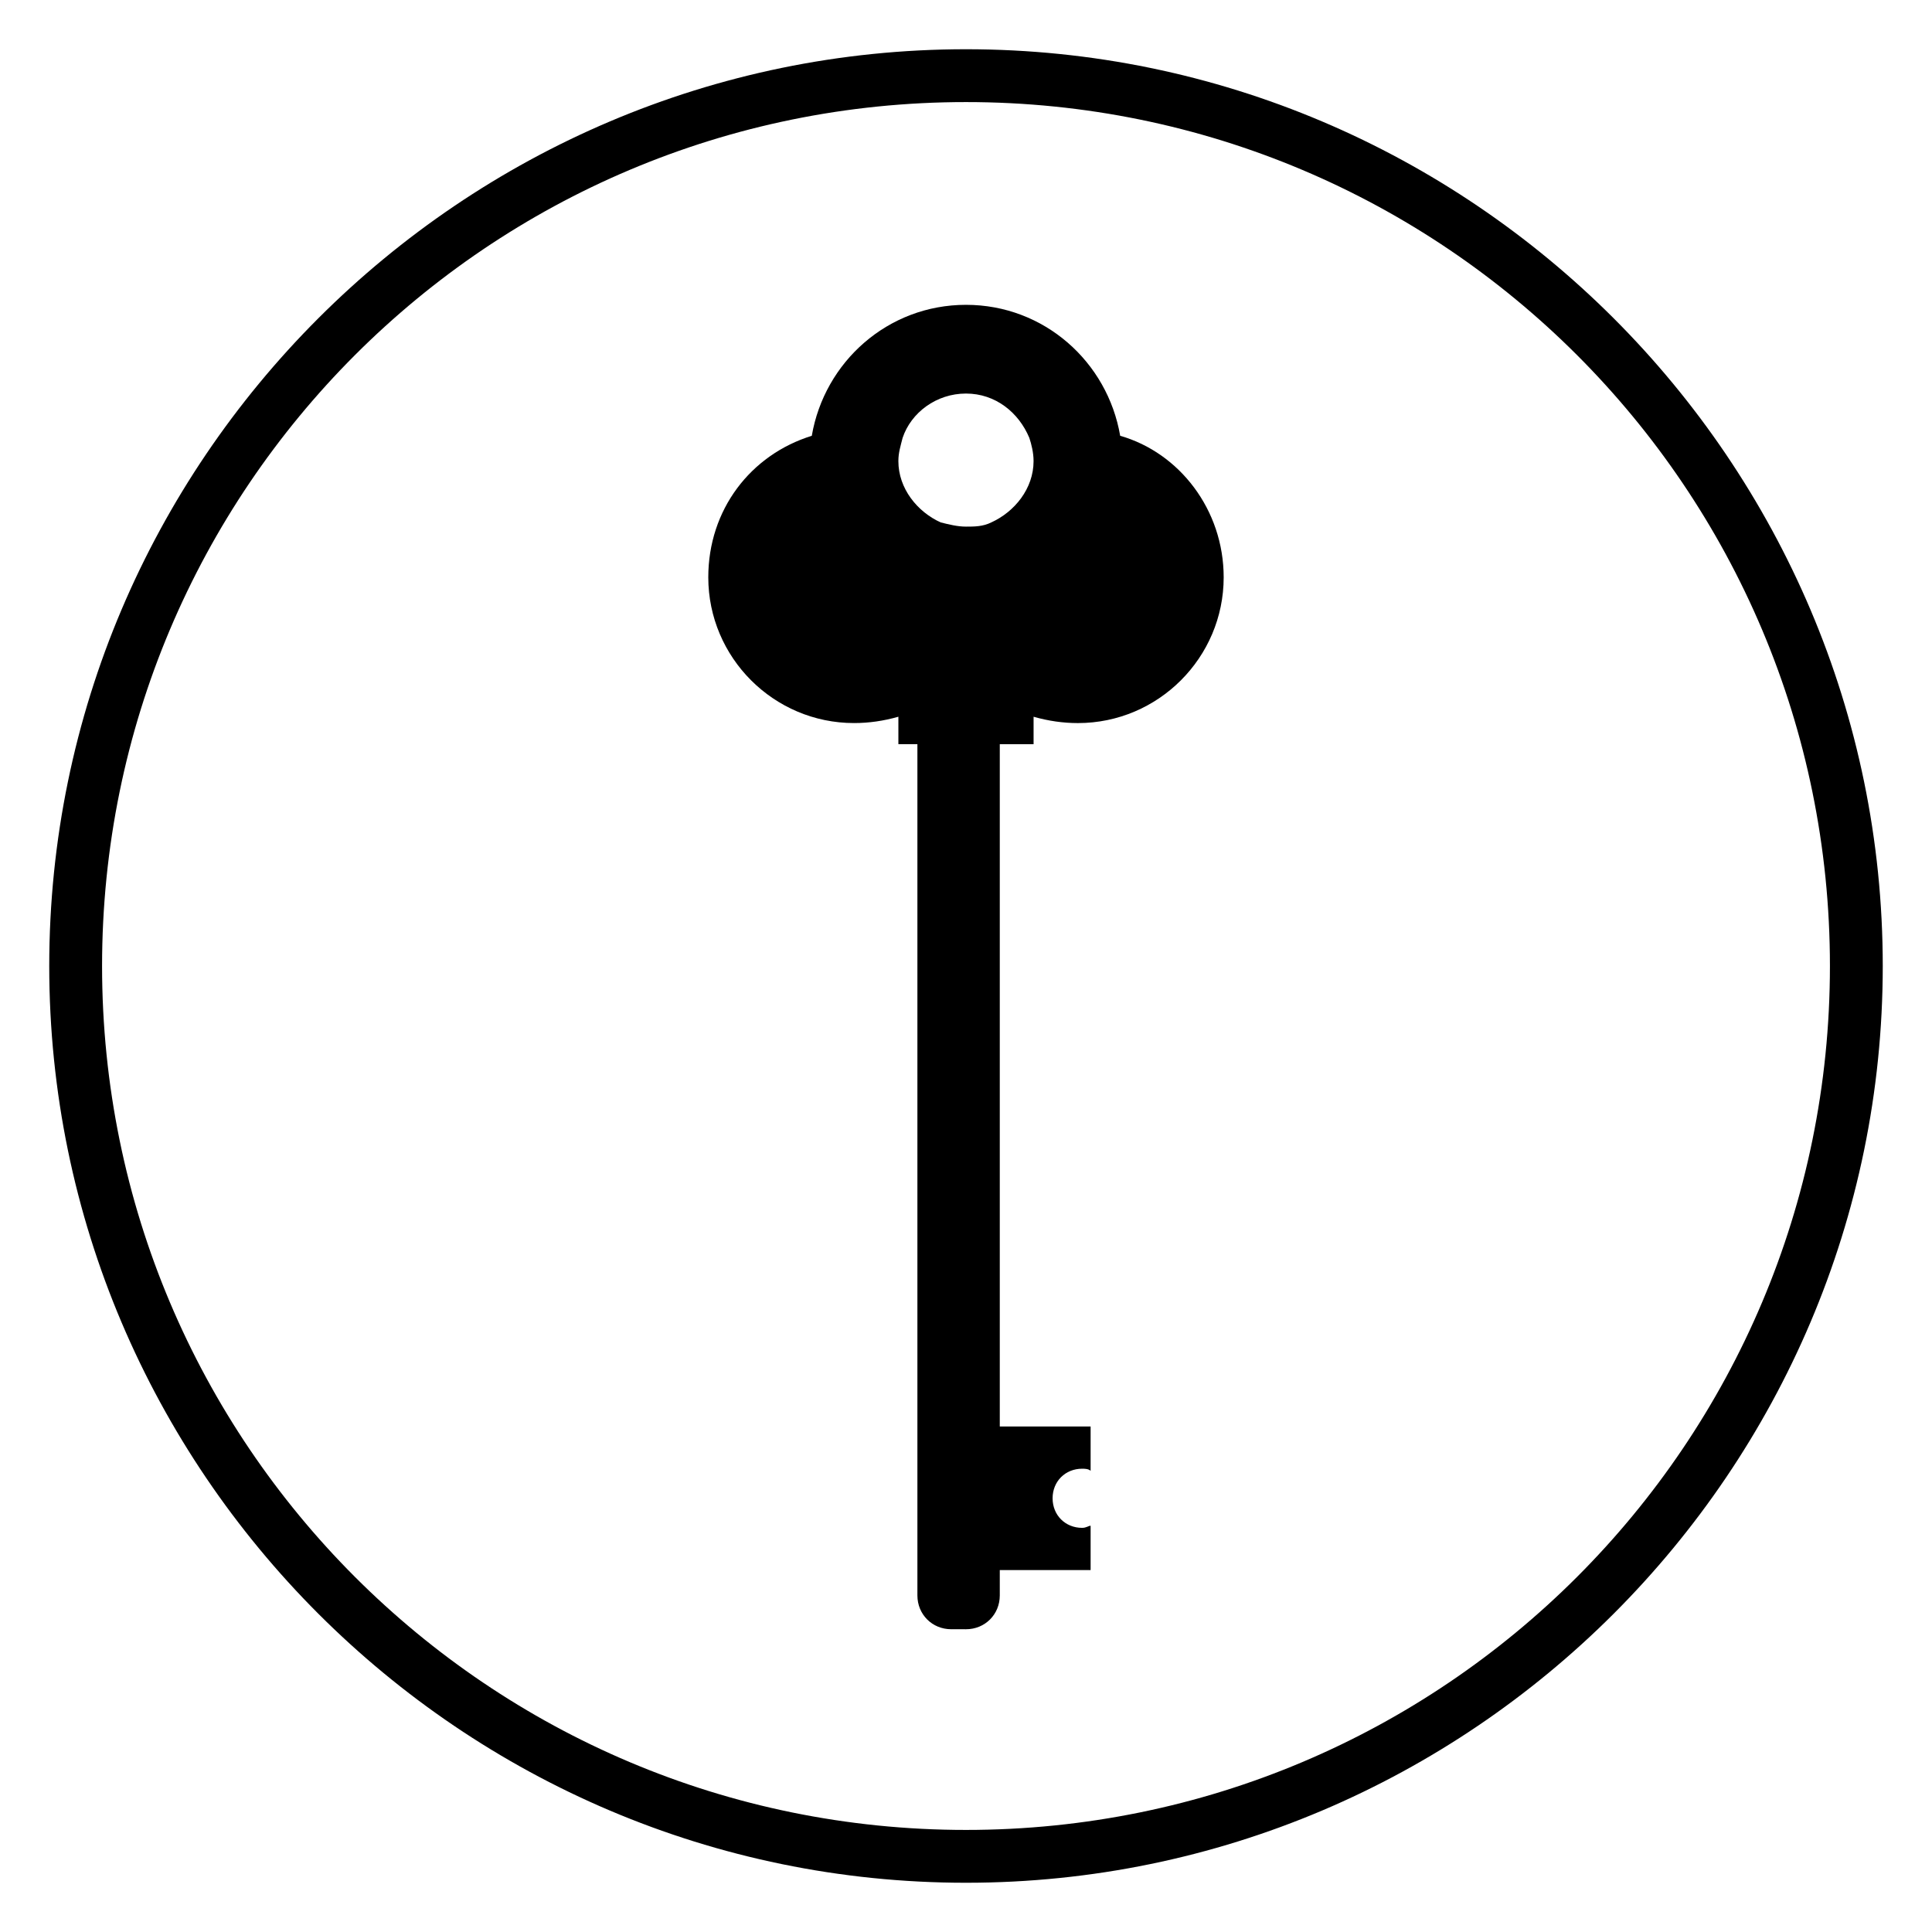
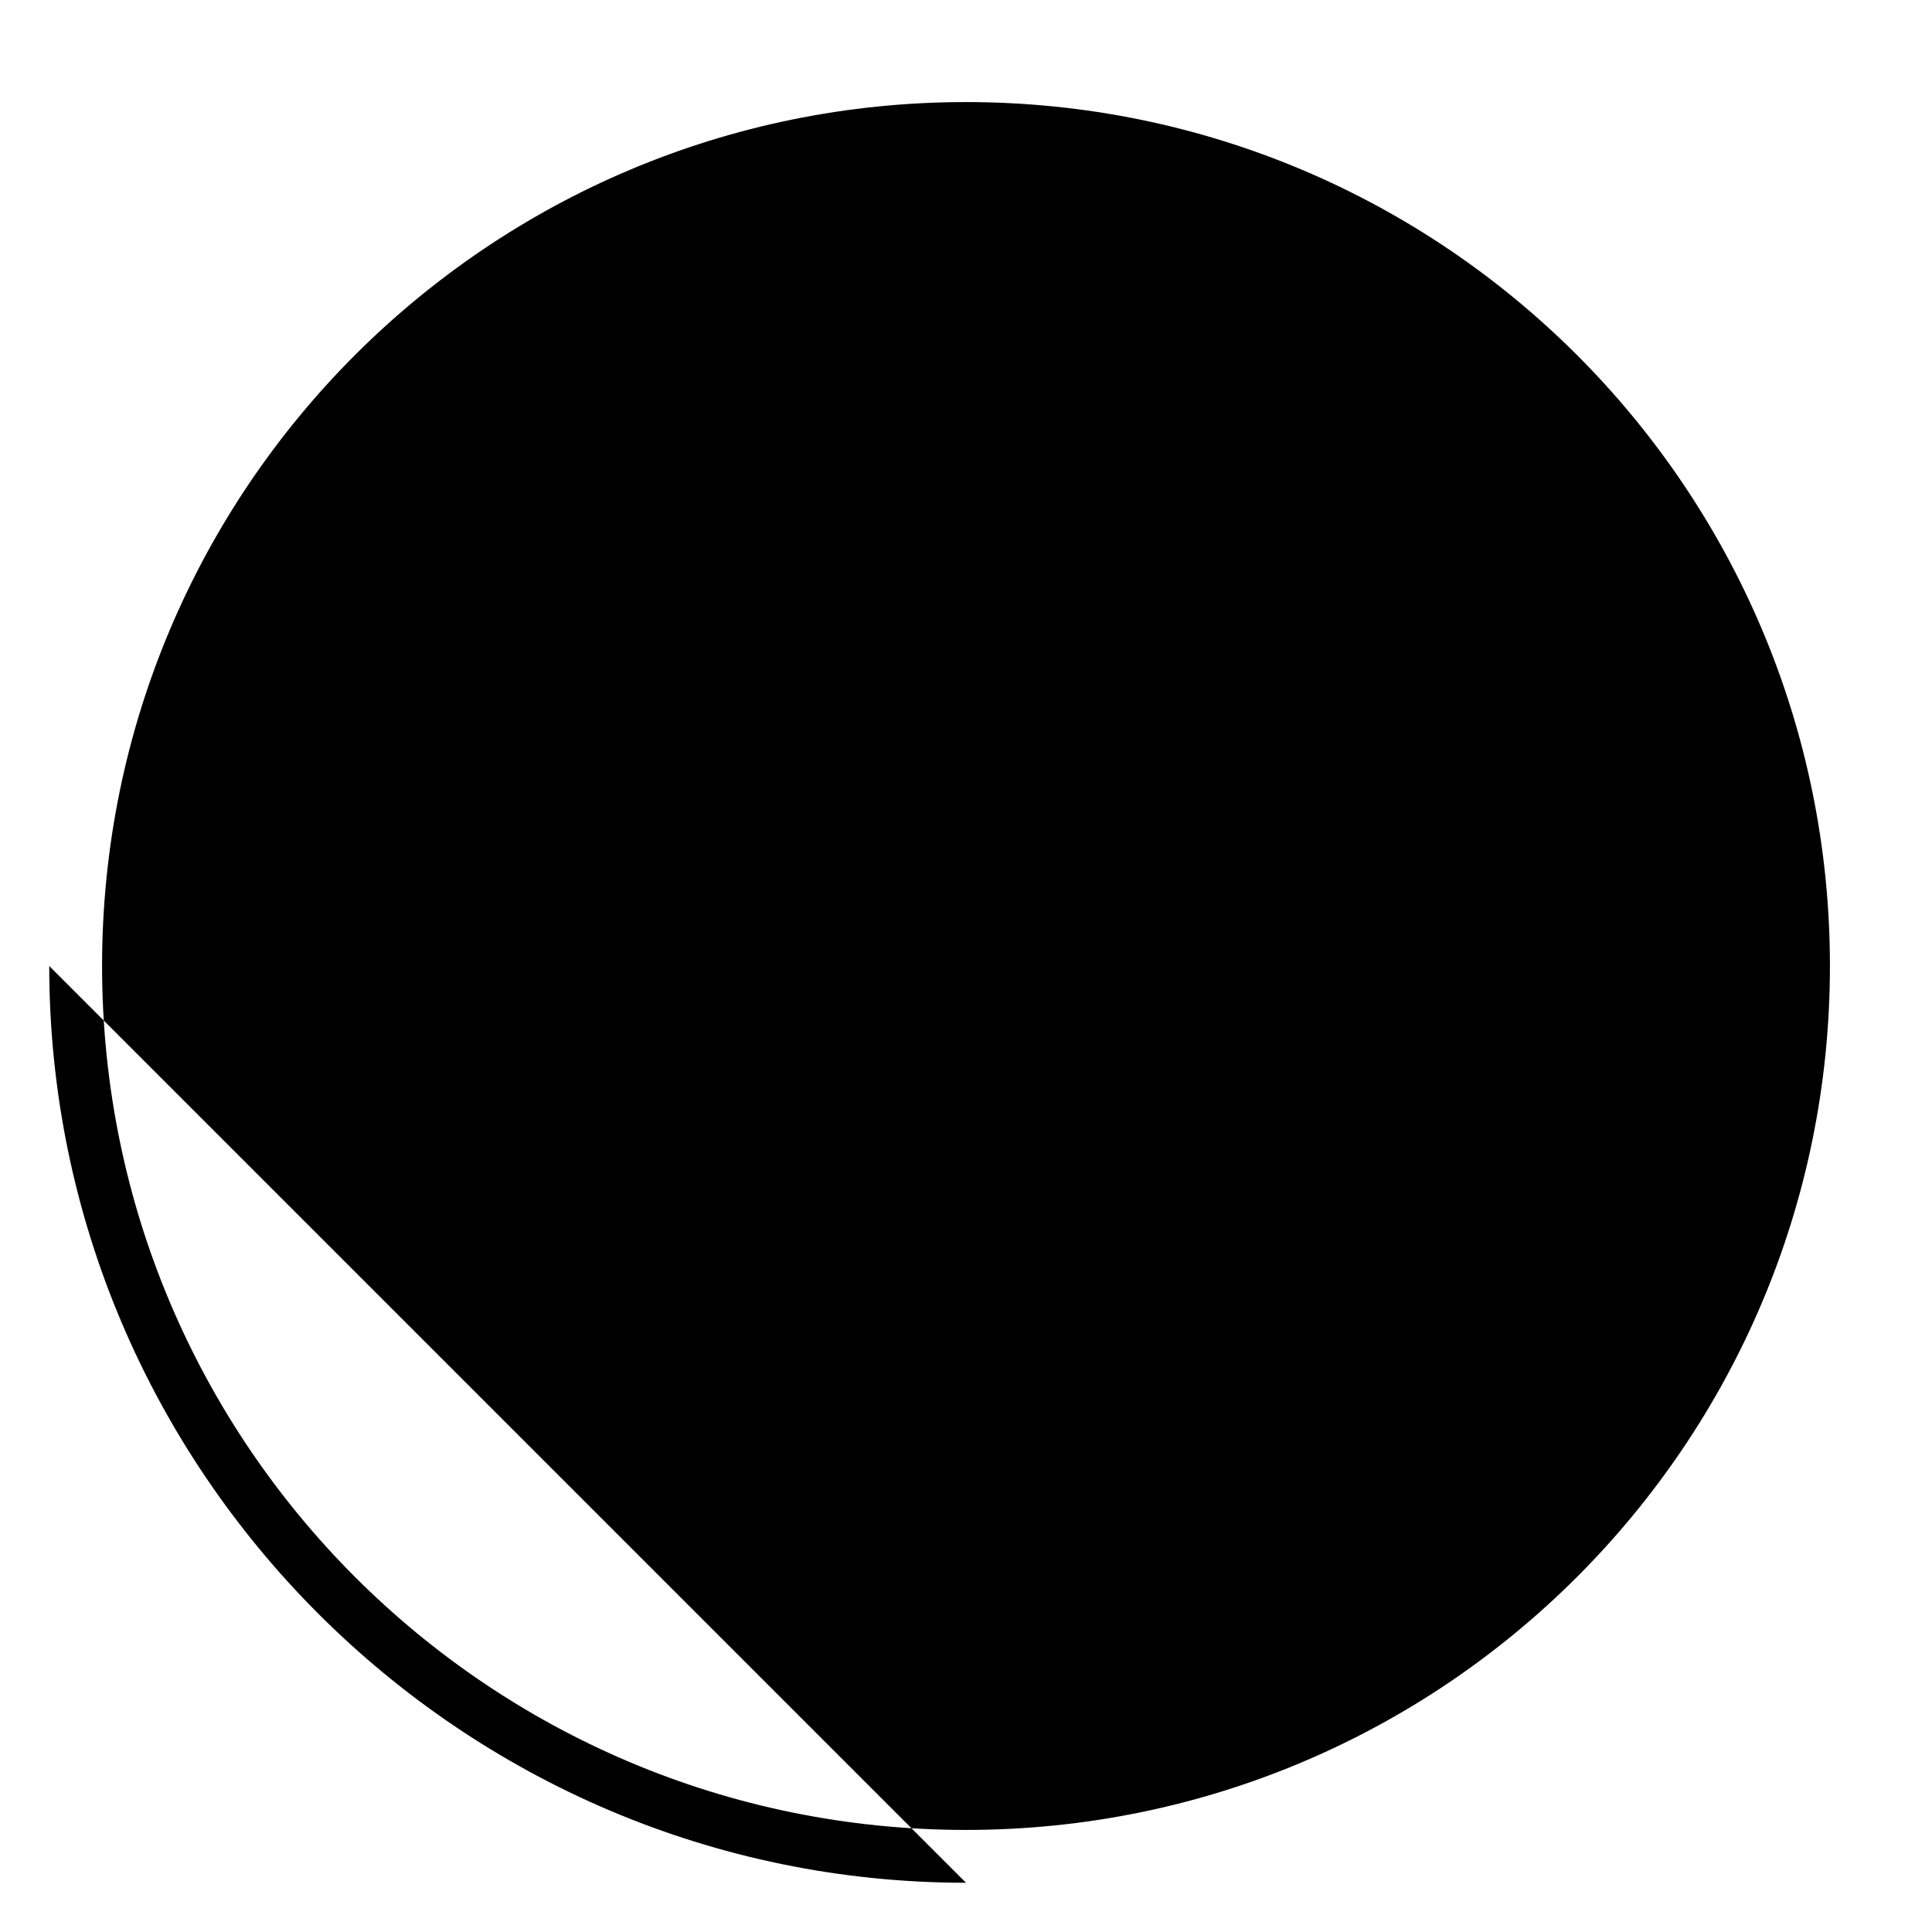
<svg xmlns="http://www.w3.org/2000/svg" fill="#000000" width="800px" height="800px" version="1.1" viewBox="144 144 512 512">
  <g>
-     <path d="m440.86 259.49c-3.359-19.594-20.152-34.707-40.863-34.707s-37.504 15.113-40.863 34.707c-16.234 5.039-27.43 19.594-27.43 37.504 0 21.273 17.352 38.625 38.625 38.625 3.918 0 7.836-0.559 11.754-1.68v7.277h5.039v225.59c0 5.039 3.918 8.957 8.957 8.957l3.918 0.004c5.039 0 8.957-3.918 8.957-8.957v-6.719h24.07v-11.754c-0.559 0-1.121 0.559-2.238 0.559-4.477 0-7.836-3.359-7.836-7.836 0-4.477 3.359-7.836 7.836-7.836 0.559 0 1.68 0 2.238 0.559v-11.754h-24.07v-180.81h8.957v-7.277c3.918 1.121 7.836 1.68 11.754 1.68 21.273 0 38.625-17.352 38.625-38.625 0-17.914-11.754-33.031-27.43-37.508zm-34.148 22.949c-2.238 1.121-4.477 1.121-6.719 1.121-2.238 0-4.477-0.559-6.719-1.121-6.156-2.801-11.195-8.957-11.195-16.234 0-2.238 0.559-3.918 1.121-6.156 2.238-6.719 8.957-11.754 16.793-11.754 7.836 0 13.996 5.039 16.793 11.754 0.559 1.68 1.121 3.918 1.121 6.156 0 7.281-5.035 13.438-11.195 16.234z" />
-     <path d="m400 642.95c-133.79 0-242.95-109.16-242.95-242.95s109.16-242.95 242.95-242.95 242.95 109.16 242.95 242.95-109.16 242.95-242.95 242.95zm0-471.9c-126.51 0-228.95 102.44-228.95 228.95s102.44 228.95 228.95 228.95 228.95-102.44 228.95-228.95-102.44-228.95-228.95-228.95z" />
+     <path d="m400 642.95c-133.79 0-242.95-109.16-242.95-242.95zm0-471.9c-126.51 0-228.95 102.44-228.95 228.95s102.44 228.95 228.95 228.95 228.95-102.44 228.95-228.95-102.44-228.95-228.95-228.95z" />
  </g>
</svg>